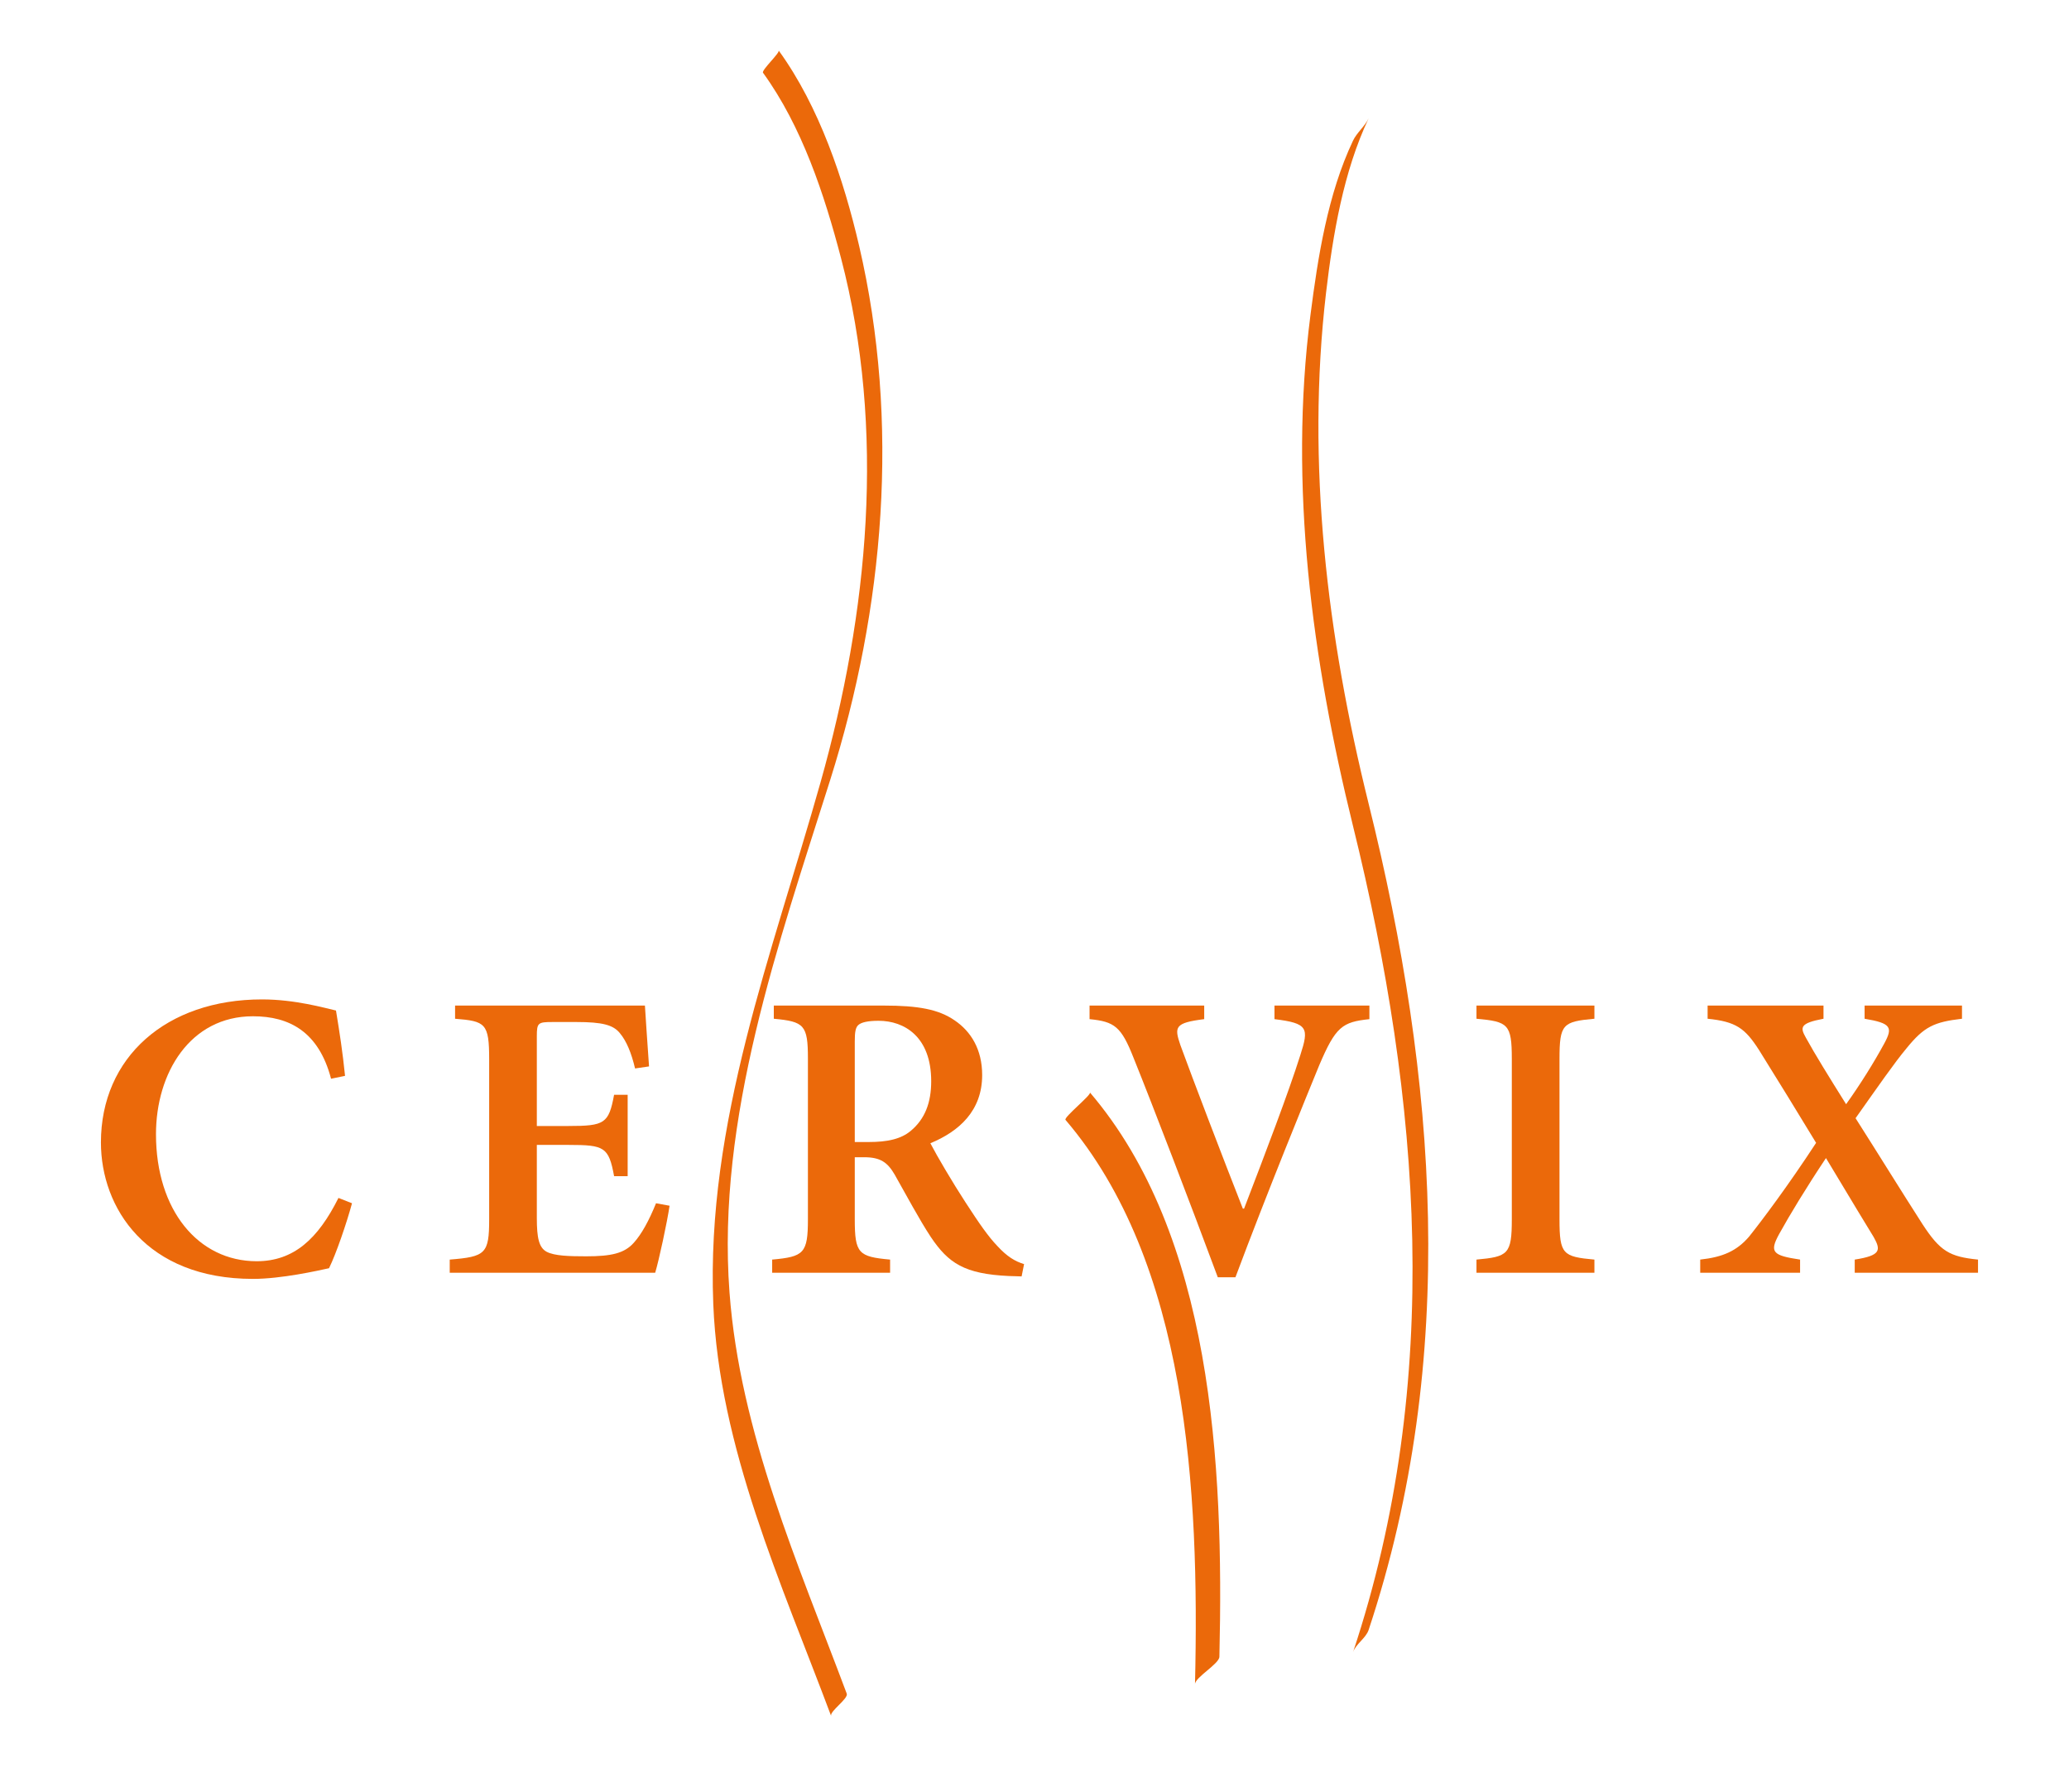
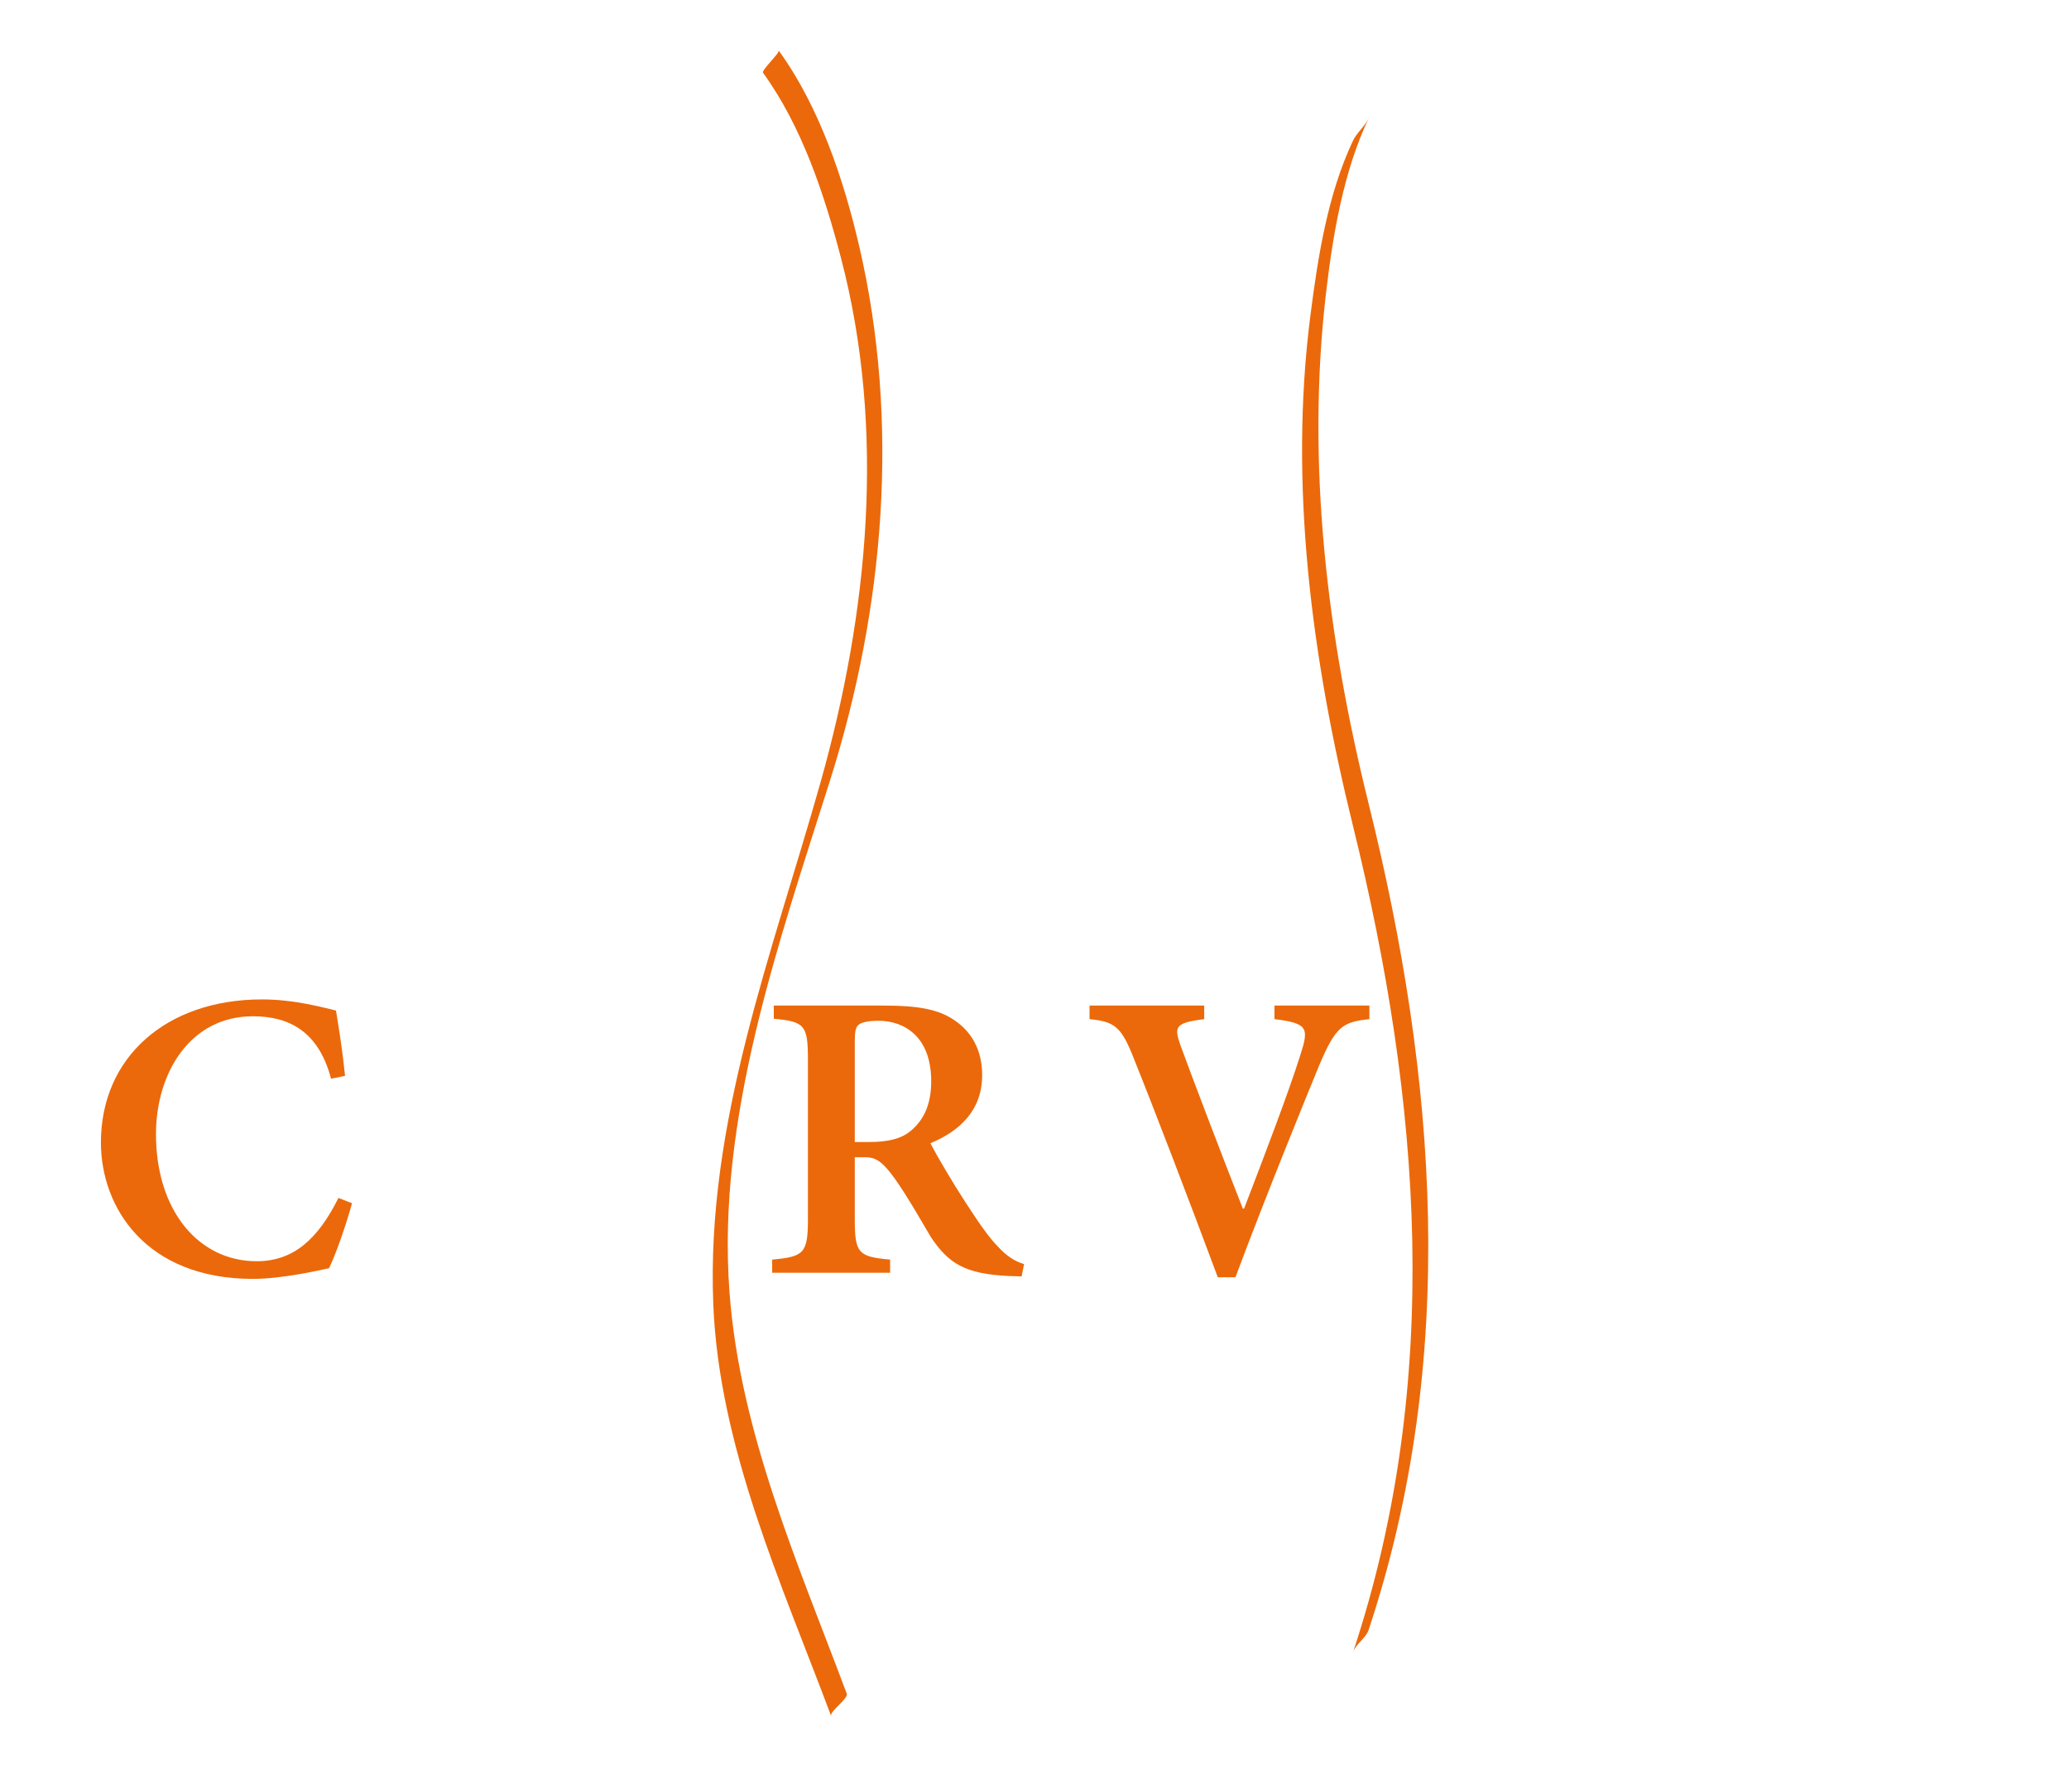
<svg xmlns="http://www.w3.org/2000/svg" width="82" height="71" viewBox="0 0 82 71" fill="none">
  <path d="M30.241 2.884C31.786 5.015 32.674 7.714 33.331 10.225C35.119 17.054 34.413 24.29 32.518 31.009C30.605 37.794 27.982 44.502 28.269 51.674C28.496 57.355 30.978 62.758 32.94 68C32.871 67.815 33.632 67.313 33.559 67.115C31.629 61.958 29.327 56.767 28.912 51.212C28.396 44.31 30.865 37.368 32.906 30.898C35.051 24.098 35.676 16.733 34.053 9.757C33.438 7.113 32.475 4.229 30.86 2C30.924 2.089 30.168 2.783 30.241 2.884Z" fill="#EB690A" />
  <path d="M53.624 5.573C52.621 7.693 52.233 10.178 51.938 12.476C51.066 19.239 52.003 26.16 53.624 32.735C56.31 43.631 57.198 54.705 53.624 65.473C53.732 65.148 54.134 64.918 54.243 64.589C57.814 53.829 56.944 42.737 54.243 31.851C52.603 25.24 51.759 18.387 52.556 11.592C52.826 9.301 53.244 6.798 54.243 4.689C54.092 5.008 53.777 5.251 53.624 5.573Z" fill="#EB690A" />
-   <path d="M42.229 44.378C47.061 50.038 47.542 59.035 47.361 66.738C47.367 66.465 48.322 65.936 48.328 65.652C48.51 57.949 48.028 48.952 43.197 43.292C43.272 43.38 42.145 44.279 42.229 44.378Z" fill="#EB690A" />
  <path d="M13.951 47.682C13.74 48.464 13.316 49.702 13.04 50.256C12.6 50.353 11.15 50.679 10.026 50.679C5.792 50.679 4 47.861 4 45.272C4 41.9 6.59 39.604 10.384 39.604C11.704 39.604 12.877 39.946 13.316 40.044C13.463 40.939 13.577 41.672 13.675 42.633L13.121 42.747C12.632 40.891 11.476 40.272 10.026 40.272C7.534 40.272 6.182 42.519 6.182 44.946C6.182 47.959 7.86 49.979 10.173 49.979C11.638 49.979 12.6 49.099 13.414 47.471L13.951 47.682Z" fill="#EB690A" />
-   <path d="M26.537 47.78C26.439 48.448 26.114 49.946 25.967 50.435H17.824V49.914C19.241 49.8 19.387 49.686 19.387 48.318V41.982C19.387 40.548 19.241 40.467 18.036 40.37V39.848H25.56C25.576 40.174 25.658 41.298 25.723 42.259L25.169 42.34C25.023 41.721 24.827 41.249 24.566 40.94C24.306 40.614 23.866 40.5 22.856 40.5H21.896C21.325 40.5 21.276 40.532 21.276 41.054V44.62H22.53C23.964 44.62 24.127 44.523 24.338 43.383H24.876V46.608H24.338C24.127 45.451 23.948 45.37 22.547 45.37H21.276V48.269C21.276 49.05 21.358 49.441 21.667 49.605C21.977 49.767 22.547 49.784 23.231 49.784C24.224 49.784 24.745 49.669 25.12 49.246C25.43 48.904 25.723 48.366 26 47.682L26.537 47.78Z" fill="#EB690A" />
-   <path d="M34.43 45.255C35.163 45.255 35.701 45.141 36.092 44.816C36.661 44.343 36.906 43.692 36.906 42.845C36.906 41.086 35.847 40.451 34.821 40.451C34.381 40.451 34.137 40.516 34.023 40.614C33.909 40.711 33.877 40.891 33.877 41.265V45.255H34.43ZM40.489 50.581C40.359 50.581 40.18 50.565 39.984 50.565C38.225 50.483 37.59 50.06 36.89 49.018C36.418 48.301 35.929 47.373 35.456 46.542C35.179 46.07 34.903 45.858 34.251 45.858H33.877V48.317C33.877 49.669 34.023 49.8 35.277 49.914V50.435H30.603V49.914C31.857 49.8 32.02 49.669 32.02 48.317V41.949C32.02 40.614 31.873 40.483 30.668 40.37V39.848H35.033C36.385 39.848 37.199 39.995 37.834 40.434C38.486 40.874 38.926 41.591 38.926 42.601C38.926 44.017 38.014 44.832 36.873 45.304C37.134 45.809 37.769 46.884 38.258 47.634C38.828 48.513 39.17 49.002 39.528 49.376C39.903 49.783 40.212 49.979 40.587 50.093L40.489 50.581Z" fill="#EB690A" />
+   <path d="M34.43 45.255C35.163 45.255 35.701 45.141 36.092 44.816C36.661 44.343 36.906 43.692 36.906 42.845C36.906 41.086 35.847 40.451 34.821 40.451C34.381 40.451 34.137 40.516 34.023 40.614C33.909 40.711 33.877 40.891 33.877 41.265V45.255H34.43ZM40.489 50.581C40.359 50.581 40.18 50.565 39.984 50.565C38.225 50.483 37.59 50.06 36.89 49.018C35.179 46.07 34.903 45.858 34.251 45.858H33.877V48.317C33.877 49.669 34.023 49.8 35.277 49.914V50.435H30.603V49.914C31.857 49.8 32.02 49.669 32.02 48.317V41.949C32.02 40.614 31.873 40.483 30.668 40.37V39.848H35.033C36.385 39.848 37.199 39.995 37.834 40.434C38.486 40.874 38.926 41.591 38.926 42.601C38.926 44.017 38.014 44.832 36.873 45.304C37.134 45.809 37.769 46.884 38.258 47.634C38.828 48.513 39.17 49.002 39.528 49.376C39.903 49.783 40.212 49.979 40.587 50.093L40.489 50.581Z" fill="#EB690A" />
  <path d="M54.273 40.386C53.199 40.5 52.938 40.679 52.286 42.21C51.798 43.399 50.218 47.259 48.964 50.614H48.264C47.156 47.634 45.706 43.855 44.925 41.917C44.436 40.679 44.175 40.484 43.182 40.386V39.848H47.726V40.386C46.553 40.532 46.537 40.695 46.781 41.412C47.237 42.666 48.475 45.907 49.257 47.894H49.306C50.169 45.647 51.065 43.301 51.538 41.803C51.879 40.744 51.847 40.548 50.511 40.386V39.848H54.273V40.386Z" fill="#EB690A" />
-   <path d="M58.517 50.435V49.914C59.771 49.8 59.917 49.702 59.917 48.317V41.965C59.917 40.581 59.771 40.484 58.517 40.37V39.848H63.191V40.37C61.937 40.484 61.807 40.581 61.807 41.965V48.317C61.807 49.702 61.937 49.8 63.191 49.914V50.435H58.517Z" fill="#EB690A" />
-   <path d="M73.508 50.435V49.914C74.55 49.751 74.55 49.539 74.257 49.018C73.997 48.595 73.492 47.764 72.368 45.891C71.586 47.064 70.935 48.138 70.511 48.904C70.12 49.62 70.251 49.751 71.342 49.914V50.435H67.384V49.914C68.28 49.816 68.834 49.572 69.322 49.002C69.843 48.35 70.869 46.982 71.977 45.288C71.179 43.969 70.462 42.812 69.713 41.607C69.159 40.744 68.801 40.484 67.677 40.37V39.848H72.27V40.37C71.326 40.548 71.342 40.712 71.57 41.118C71.928 41.77 72.482 42.666 73.166 43.757C73.736 42.959 74.274 42.096 74.681 41.346C75.023 40.712 74.958 40.548 73.899 40.37V39.848H77.759V40.37C76.652 40.5 76.26 40.679 75.56 41.542C75.071 42.128 74.453 43.024 73.541 44.311C74.485 45.793 75.316 47.145 76.195 48.513C76.896 49.588 77.27 49.8 78.394 49.914V50.435H73.508Z" fill="#EB690A" />
</svg>